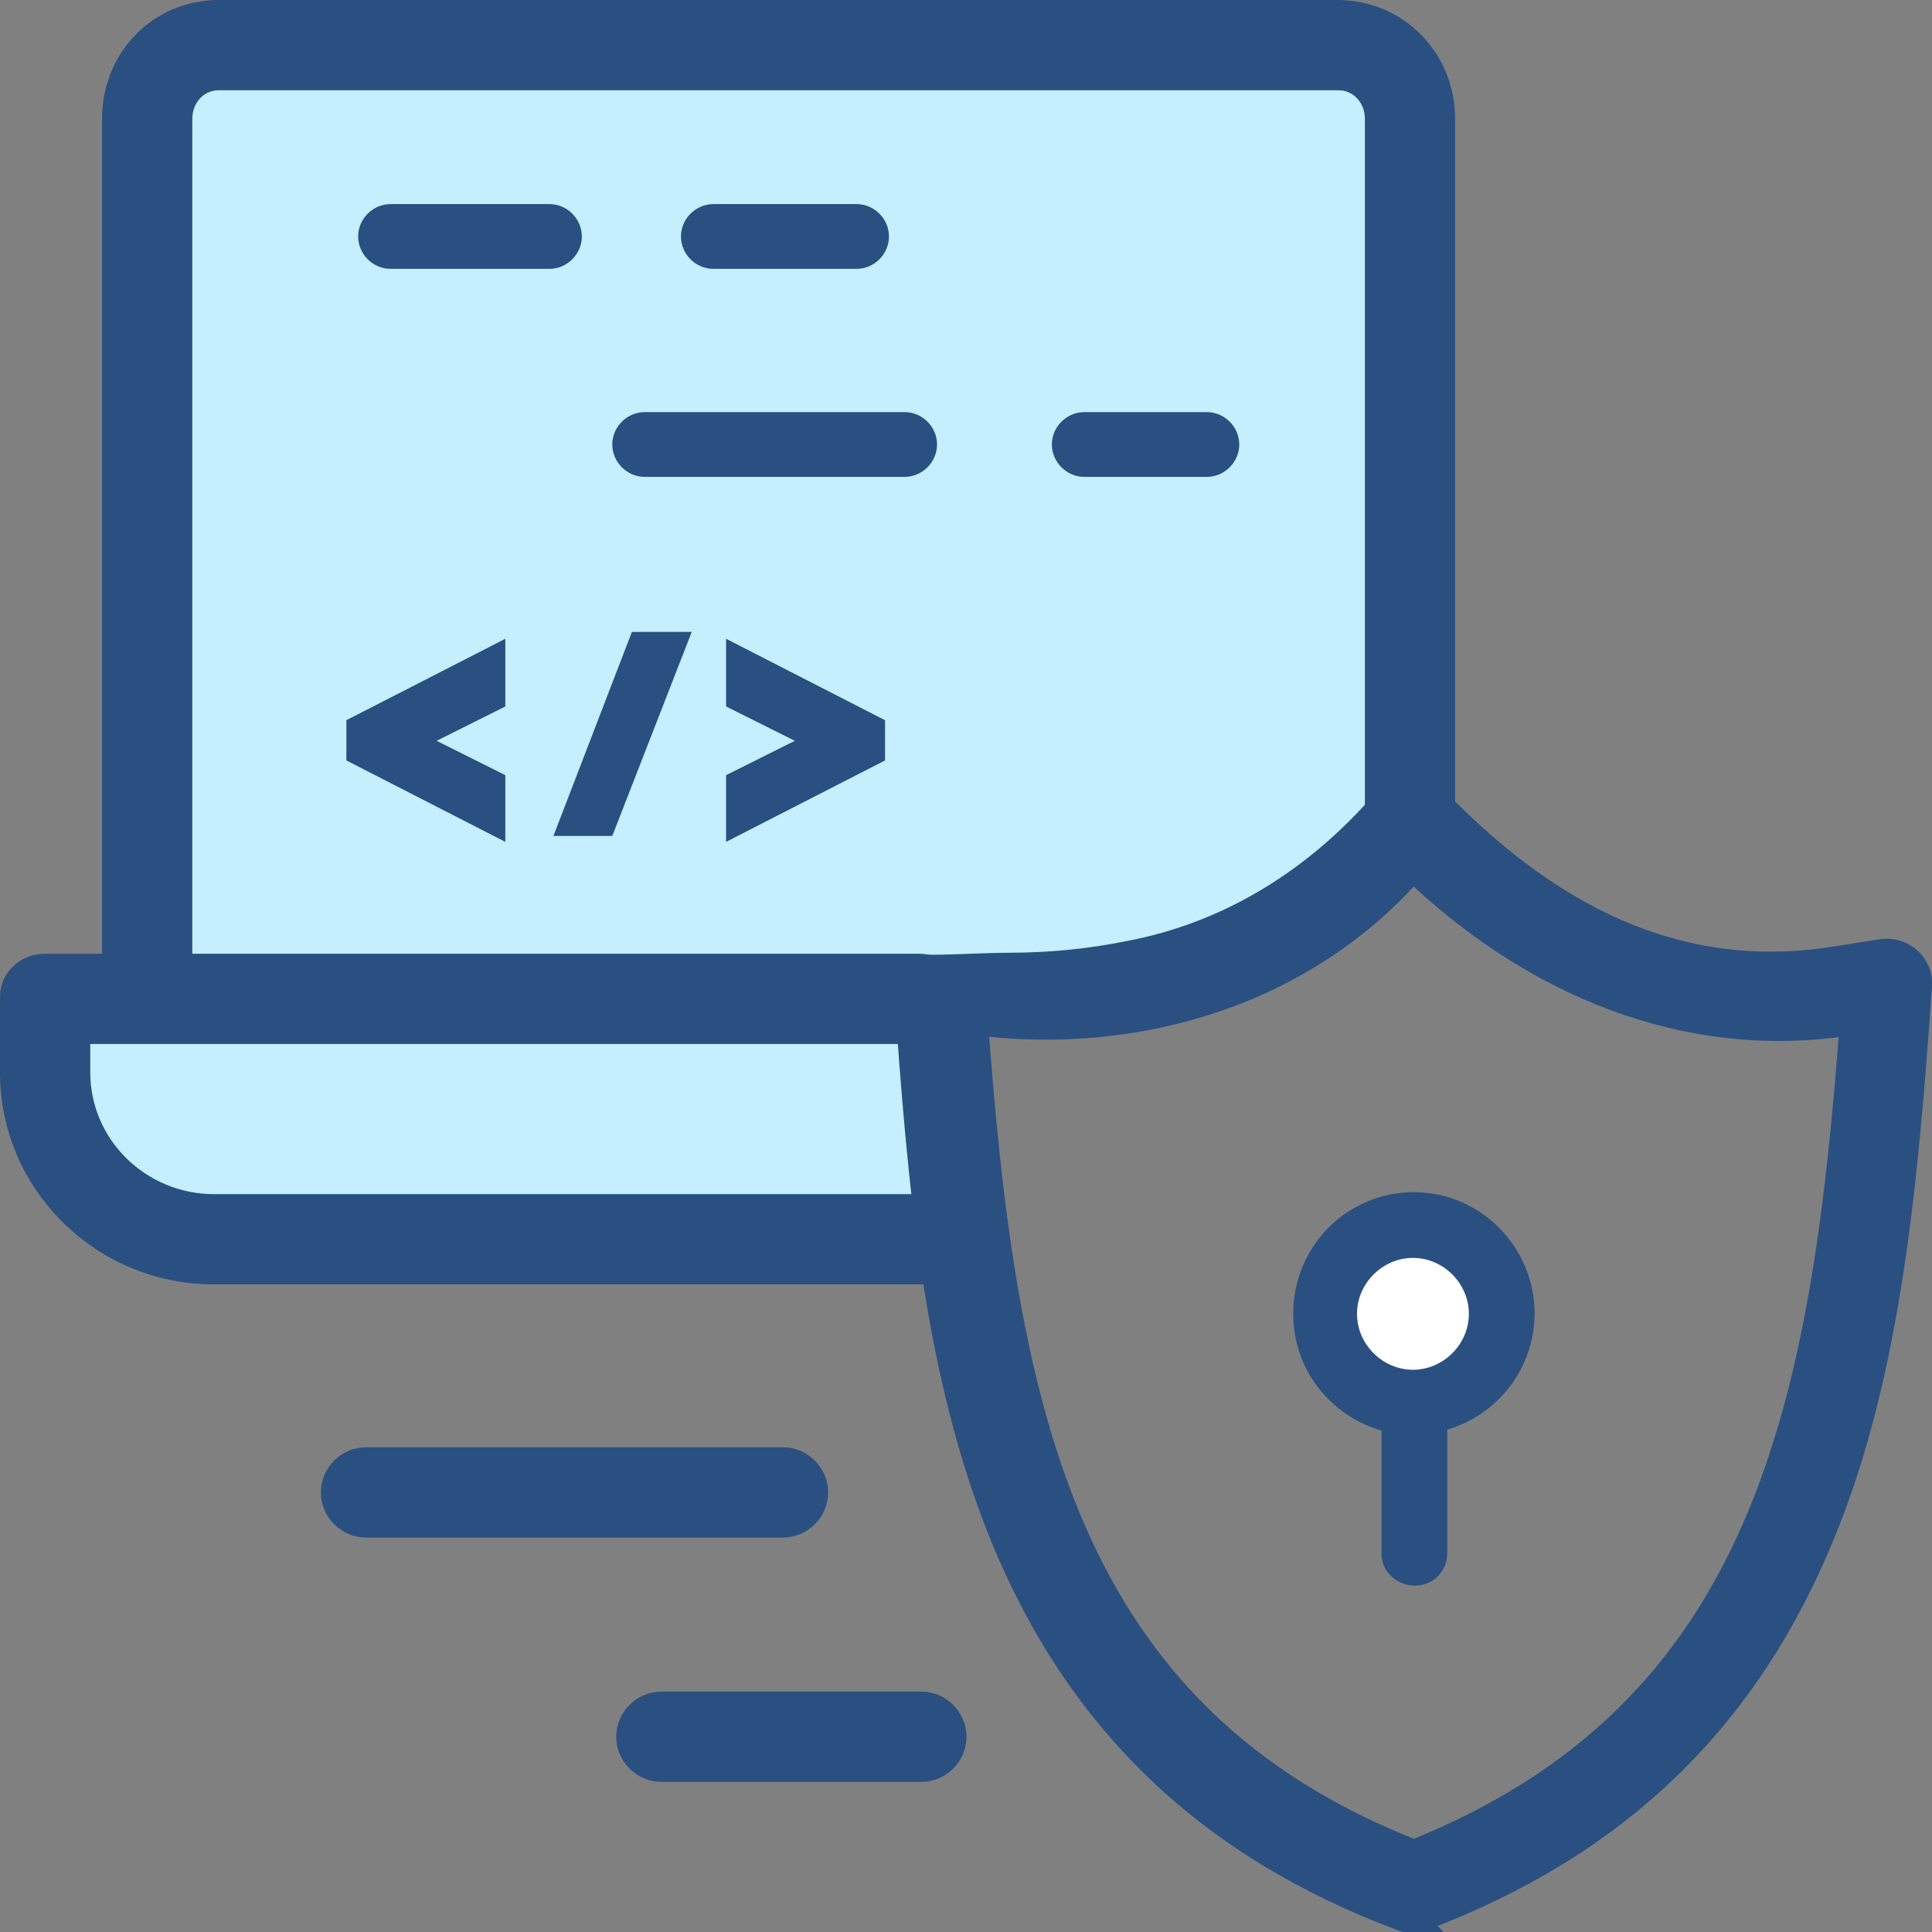
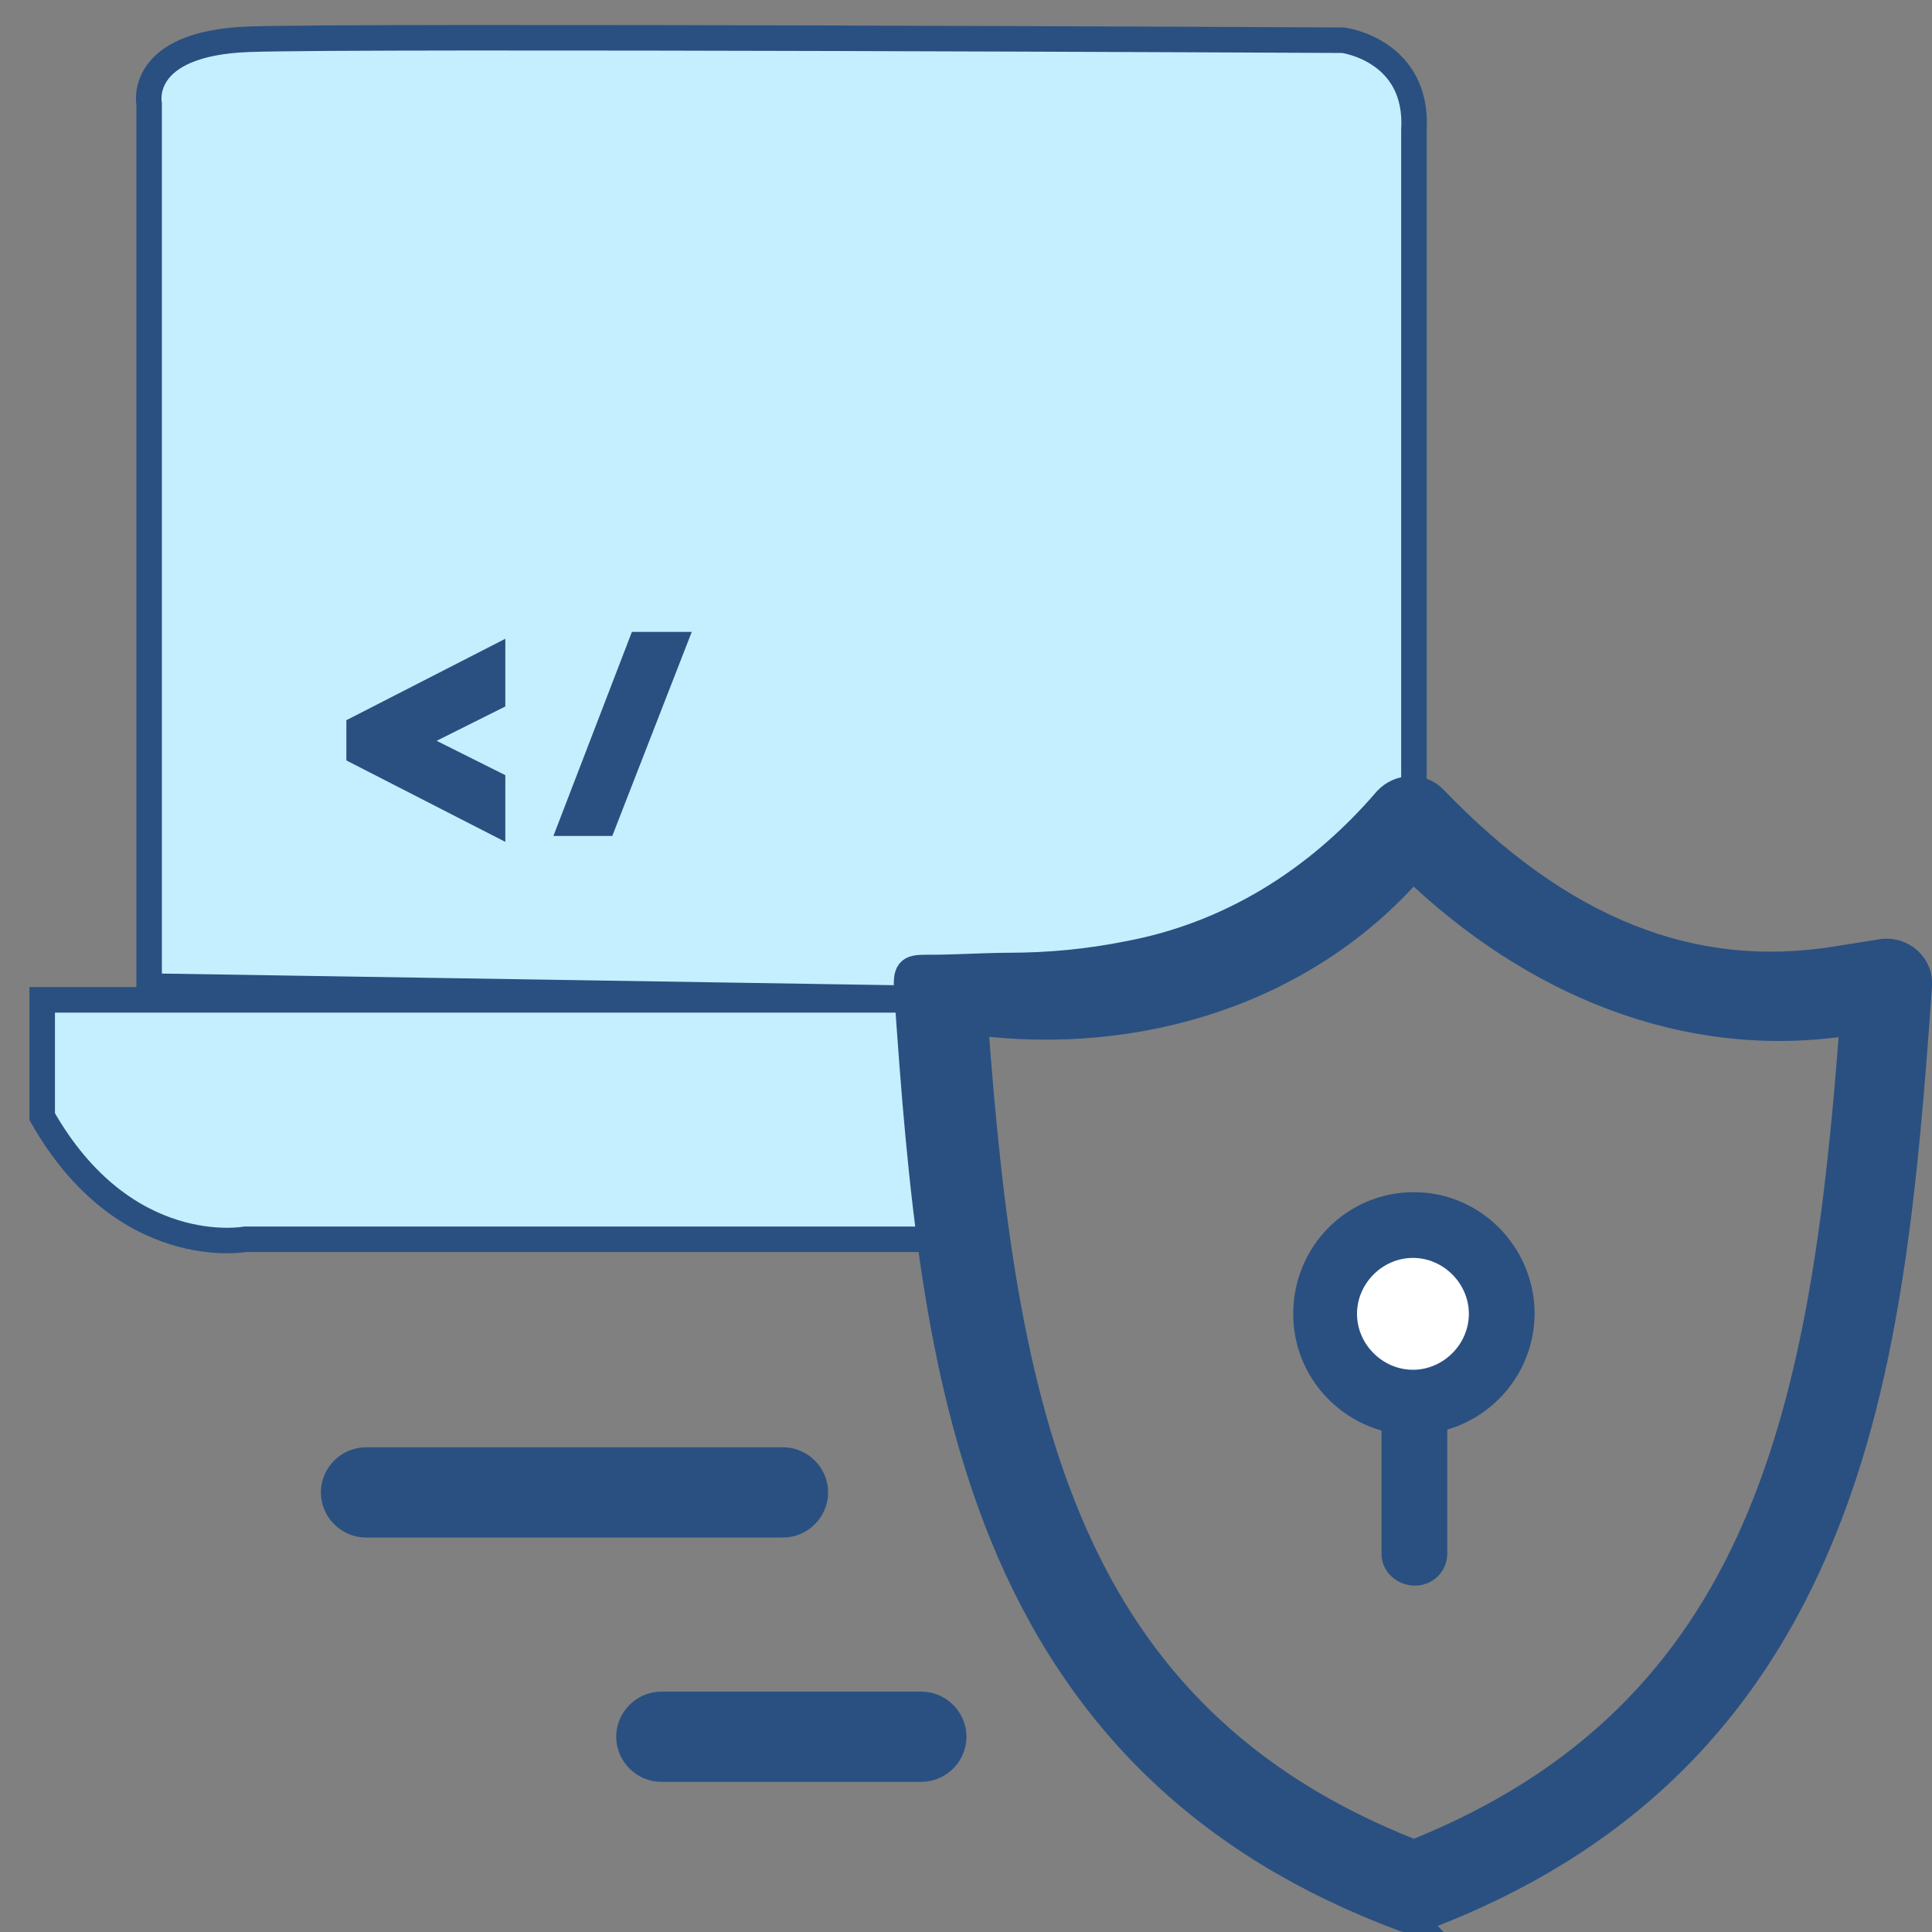
<svg xmlns="http://www.w3.org/2000/svg" id="Layer_2" data-name="Layer 2" viewBox="0 0 19.69 19.69">
  <rect x="0" y="0" width="19.69" height="19.69" fill="#808080" stroke="none" />
  <defs>
    <style>
      .cls-1 {
        fill: #fff;
      }

      .cls-2, .cls-3 {
        fill: #2a5081;
      }

      .cls-4 {
        fill: #c5efff;
      }

      .cls-4, .cls-3 {
        stroke: #2a5081;
        stroke-miterlimit: 10;
        stroke-width: .26px;
      }
    </style>
  </defs>
  <g id="Layer_2-2" data-name="Layer 2">
    <g>
      <path class="cls-2" d="m15.64,13.39c0-.68-.55-1.24-1.23-1.24s-1.23.55-1.23,1.24c0,.57.38,1.04.9,1.19v1.26c0,.18.16.32.34.32h0c.18,0,.33-.14.33-.33v-1.26c.51-.15.89-.62.89-1.19Z" />
      <path class="cls-4" d="m9.94,12.63H2.5s-1.23.23-2.07-1.25v-1.19h9.27s-.06,2.03.23,2.44Z" />
      <path class="cls-4" d="m1.52,10.05V1.06s-.13-.62,1.02-.66S13.69.41,13.69.41c0,0,.77.1.72.92v6.71s-.12.87-1.44,1.49c0,0-1.18.75-3.27.65l-8.18-.13Z" />
-       <path class="cls-2" d="m12.3,4.86h-1.25c-.18,0-.33-.15-.33-.33s.15-.33.33-.33h1.25c.18,0,.33.15.33.33s-.15.33-.33.33Zm-3.08,0h-2.65c-.18,0-.33-.15-.33-.33s.15-.33.33-.33h2.65c.18,0,.33.15.33.33s-.15.33-.33.33Zm-.49-2.12h-1.46c-.18,0-.33-.15-.33-.33s.15-.33.33-.33h1.46c.18,0,.33.15.33.33s-.15.33-.33.33Zm-3.13,0h-1.62c-.18,0-.33-.15-.33-.33s.15-.33.33-.33h1.62c.18,0,.33.15.33.33s-.15.33-.33.33Z" />
      <polygon class="cls-2" points="3.53 7.75 5.15 8.58 5.15 7.9 4.45 7.55 5.15 7.2 5.15 6.51 3.53 7.34 3.53 7.75" />
      <polygon class="cls-2" points="5.64 8.52 6.24 8.52 7.05 6.44 6.44 6.44 5.64 8.52" />
-       <polygon class="cls-2" points="7.4 6.51 7.4 7.2 8.1 7.55 7.4 7.9 7.4 8.58 9.02 7.75 9.02 7.34 7.4 6.51" />
-       <path class="cls-3" d="m13.64.13H2.23c-.6,0-1.06.48-1.06,1.08v8.64H.46c-.18,0-.33.13-.33.31v.77c0,1.12.92,2.03,2.05,2.03h7.43c.18,0,.33-.15.33-.33s-.15-.33-.33-.33H2.18c-.76,0-1.39-.61-1.39-1.37v-.42h8.58c.18,0,.33-.15.33-.33s-.15-.33-.33-.33H1.83V1.21c0-.23.17-.42.4-.42h11.41c.23,0,.4.19.4.42v7.14c0,.18.15.33.33.33s.33-.15.33-.33V1.21c0-.6-.47-1.08-1.07-1.08Z" />
      <path class="cls-3" d="m14.41,19.57s-.08,0-.12-.02c-1.98-.74-3.31-2.02-4.08-3.92-.66-1.64-.83-3.49-.97-5.57-.01-.21.06-.2.27-.2.21,0,.56-.02.76-.02.43,0,.83-.04,1.23-.12,1.01-.19,1.91-.73,2.63-1.57.13-.14.36-.15.49-.01,1.28,1.33,2.62,1.88,4.12,1.63h0l.44-.07c.21-.03.4.14.38.35-.14,1.99-.31,3.92-.98,5.56-.77,1.9-2.09,3.18-4.06,3.93-.04.01-.08.02-.12.02Zm4.46-9.15c-1.69.27-3.26-.41-4.47-1.57-1.11,1.27-2.81,1.78-4.46,1.57.29,3.95.89,7.06,4.47,8.46,3.58-1.43,4.18-4.53,4.47-8.46Z" />
      <path class="cls-3" d="m7.98,15.54H3.73c-.18,0-.33-.15-.33-.33s.15-.33.33-.33h4.25c.18,0,.33.15.33.33s-.15.33-.33.33Zm1.41,2.49h-2.65c-.18,0-.33-.15-.33-.33s.15-.33.33-.33h2.65c.18,0,.33.15.33.33s-.15.33-.33.33Z" />
      <path class="cls-1" d="m14.4,13.96c-.31,0-.57-.26-.57-.57s.26-.57.57-.57.57.26.57.57-.26.57-.57.57Z" />
    </g>
  </g>
</svg>